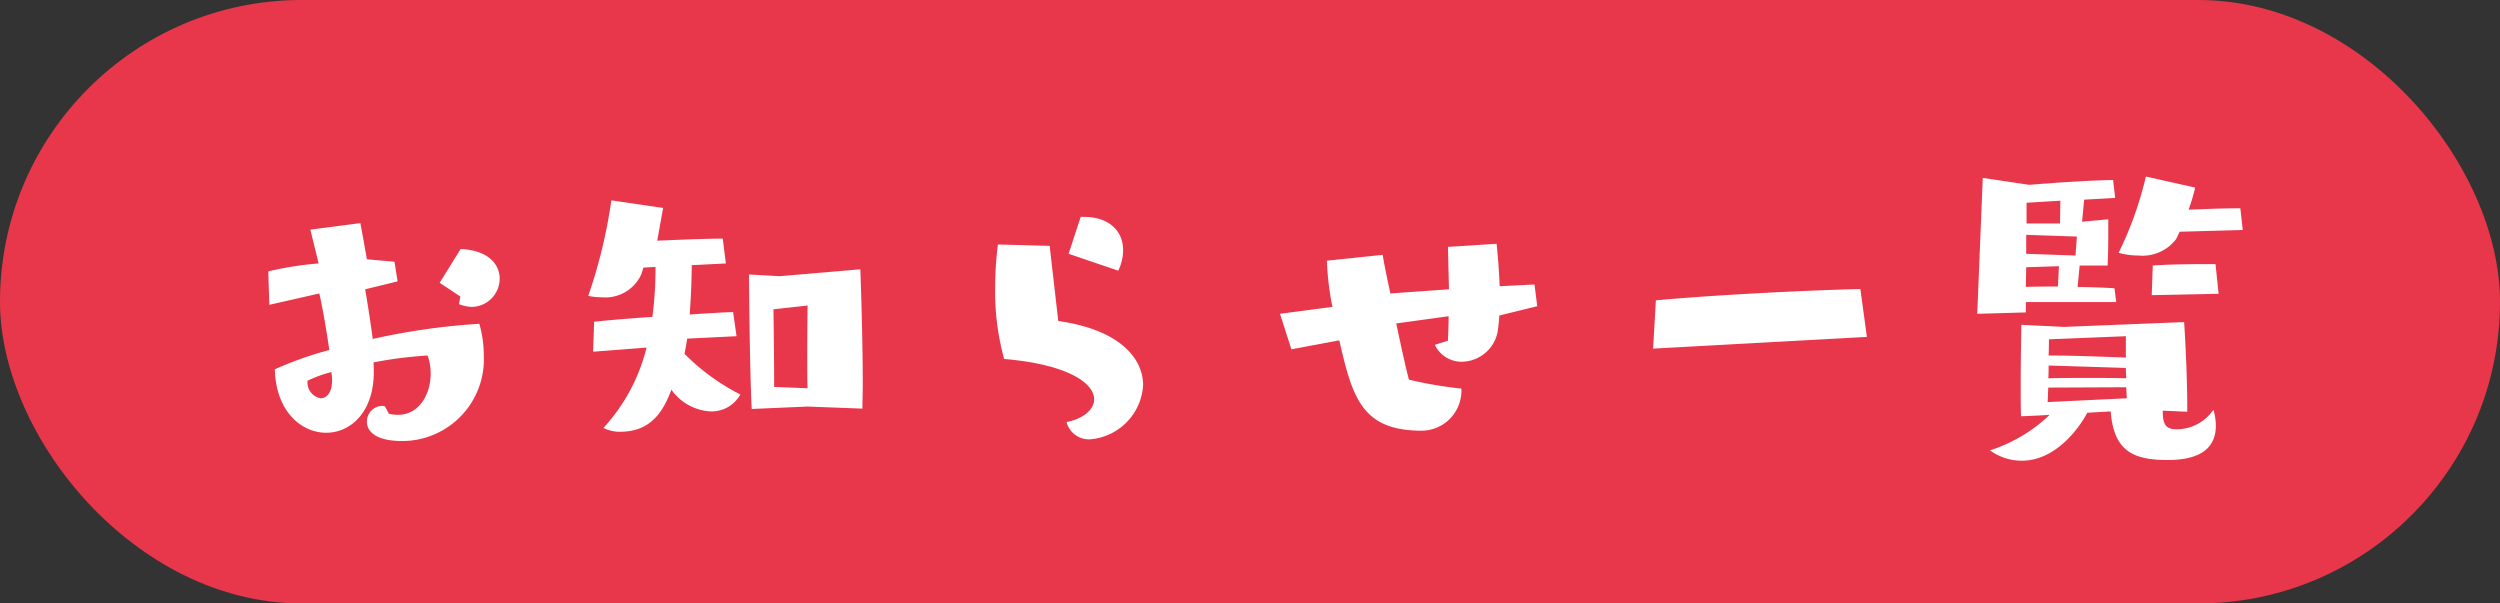
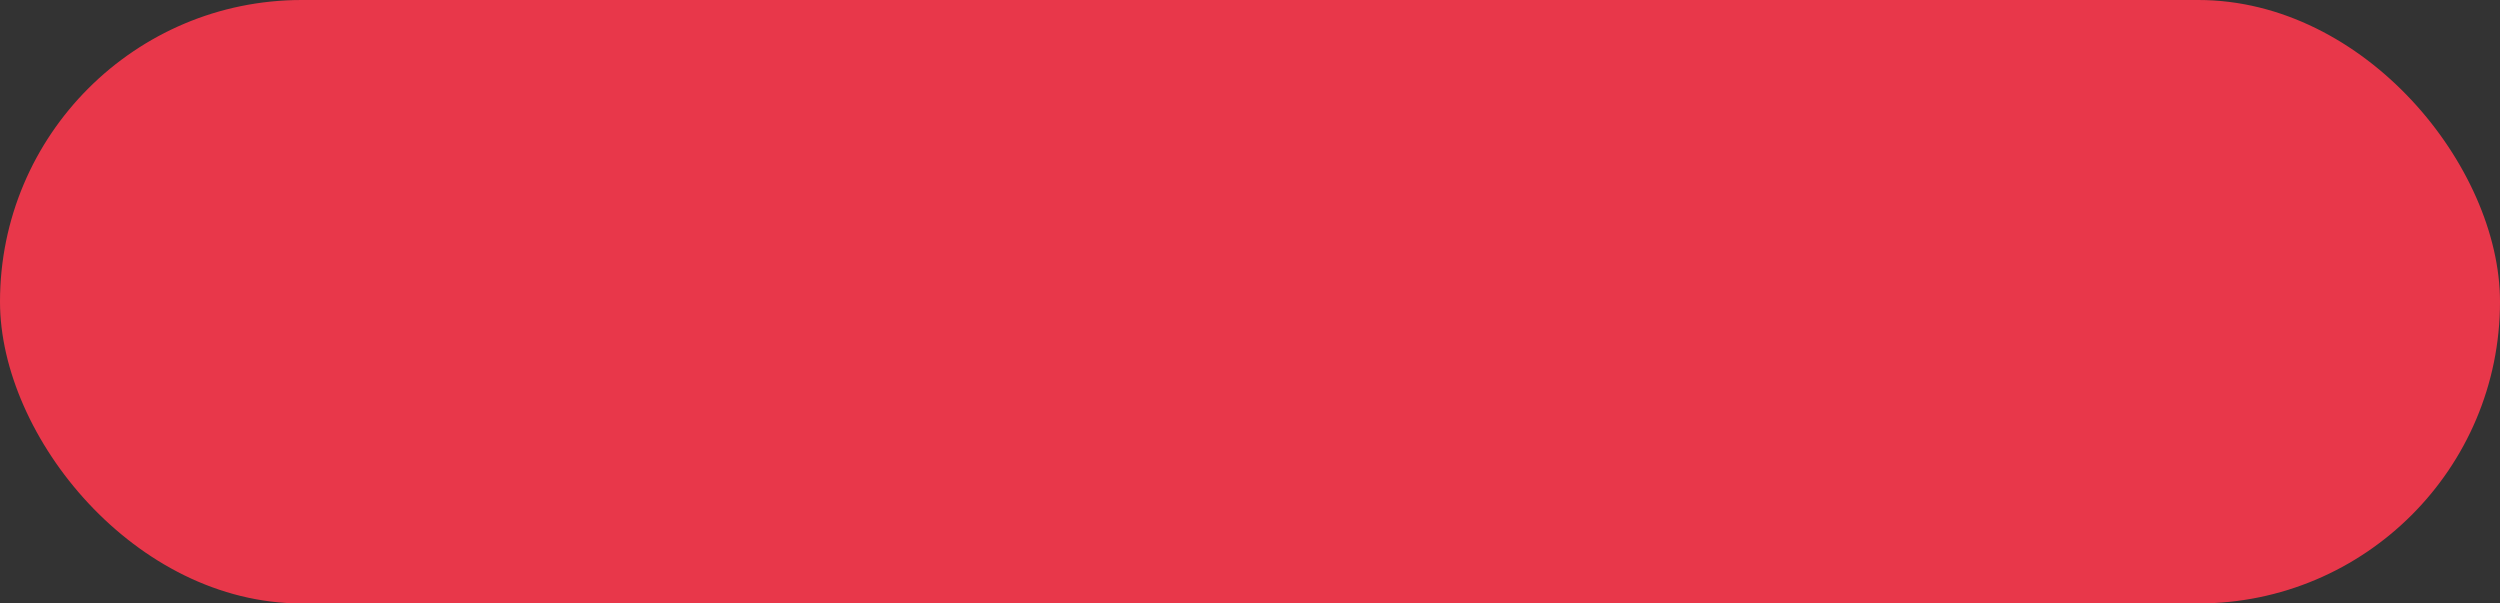
<svg xmlns="http://www.w3.org/2000/svg" width="145" height="35" viewBox="0 0 145 35">
  <rect x="0" y="0" width="145" height="35" fill="#333333" stroke="none" />
  <g transform="translate(-4696.465 161.404)">
    <rect width="145" height="35" rx="17.5" transform="translate(4696.465 -161.404)" fill="#e8374a" />
-     <path d="M13.32,15.56c-.06,0-.1-.02-.14-.02a.913.913,0,0,0-.9.92c0,.28.14,1.12,2.06,1.12a4.742,4.742,0,0,0,4.72-4.98,6.558,6.558,0,0,0-.26-1.82,38.974,38.974,0,0,0-6.18.88c-.12-.9-.28-1.94-.44-2.88l1.88-.46-.18-1.14-1.6-.14c-.22-1.26-.38-2.1-.38-2.1L9,5.32s.22.88.48,1.96a19.208,19.208,0,0,0-2.92.46l.06,1.94,2.9-.66c.24,1.06.44,2.32.58,3.28a20.534,20.534,0,0,0-3.16,1.12C7,15.86,8.48,17.1,9.92,17.1c1.4,0,2.76-1.18,2.76-3.52a5.43,5.43,0,0,0-.02-.56,24.05,24.05,0,0,1,3.14-.4,2.992,2.992,0,0,1,.18,1.04c0,1.2-.66,2.4-1.9,2.4a2.443,2.443,0,0,1-.52-.06Zm4.3-5.92a2.149,2.149,0,0,0,.74.16,1.642,1.642,0,0,0,1.62-1.64c0-.82-.64-1.64-2.26-1.72L16.5,8.4l1.2.8Zm-7.4,3.94a4.3,4.3,0,0,1,.04.46c0,.76-.32,1.06-.66,1.06a.925.925,0,0,1-.76-1.02A7.232,7.232,0,0,1,10.22,13.58Zm23.5-2.08-.2-1.4c-.66.02-1.54.08-2.52.14.08-1.04.12-2.1.12-2.86l1.98-.1-.18-1.44c-.92,0-2.46.06-3.8.12l.34-1.9-3-.44a30.014,30.014,0,0,1-1.34,5.54,3.273,3.273,0,0,0,.76.08A2.288,2.288,0,0,0,28.2,7.9l.12-.38.7-.04a22.172,22.172,0,0,1-.18,2.9c-1.22.08-2.42.18-3.38.28L25.4,12.4l3.1-.24A10.64,10.64,0,0,1,26,16.82a2.058,2.058,0,0,0,1,.22c1.78,0,2.5-1.24,2.94-2.44a2.973,2.973,0,0,0,2.24,1.26,1.9,1.9,0,0,0,1.76-.98,12.566,12.566,0,0,1-3.24-2.36c.06-.26.1-.56.16-.88Zm7.3,4.2c0-.44.02-.92.02-1.42,0-2.98-.14-6.66-.14-6.66l-4.68.4-1.78-.1s.04,5.56.16,7.8l3.24-.14ZM35.9,14.44v-.56c0-1.34-.04-3.94-.04-3.94l1.98-.22s-.02,1.54-.02,2.96c0,.72,0,1.4.02,1.84ZM51.88,6.26l-3-.08a19.411,19.411,0,0,0-.16,2.42,14.828,14.828,0,0,0,.52,4.22c3.74.32,5.22,1.42,5.22,2.34,0,.58-.6,1.12-1.6,1.32a1.34,1.34,0,0,0,1.38,1,3.35,3.35,0,0,0,3.06-3.14c0-1.56-1.36-3.22-4.92-3.72ZM55.86,7.7a2.754,2.754,0,0,0,.28-1.2c0-1.12-.84-1.92-2.26-1.92h-.2l-.7,2.14Zm24.3,2.06L80,8.5l-2.02.1c-.04-1-.12-1.96-.18-2.46l-2.82.18.06,2.46-3.4.24C71.4,7.9,71.22,7,71.2,6.78l-3.24.34a16.585,16.585,0,0,0,.32,2.68l-3.04.4.66,2.06,2.78-.52c.76,3.34,1.32,5.24,4.78,5.24a2.321,2.321,0,0,0,2.3-2.44,24.581,24.581,0,0,1-3.04-.52c-.1-.32-.42-1.76-.74-3.26l3.04-.42c0,.46-.02.94-.04,1.42l-.76.24a1.715,1.715,0,0,0,1.58.98,2.143,2.143,0,0,0,2.06-1.72c.04-.26.08-.6.1-.96Zm19.12,1.78L98.9,8.76c-3.66.1-8.6.36-11.86.66l-.16,2.8Zm18.58,4.34v-.32c0-2.18-.18-4.88-.18-4.88l-6.96.28-2.48-.12s-.04,1.84-.04,3.54c0,.64,0,1.26.02,1.76.1,0,.78-.02,1.66-.08a8.958,8.958,0,0,1-3.46,2.06,3.106,3.106,0,0,0,1.84.6c2.16,0,3.54-2.26,3.8-2.78l1.36-.08c.18,2.38,1.4,2.82,3.32,2.82,2.44,0,2.78-1.18,2.78-2a3.568,3.568,0,0,0-.14-.92,2.583,2.583,0,0,1-2.12,1.14c-.7,0-.82-.34-.82-1.08Zm-4.12-6.36-.1-.8c-.54-.04-1.32-.06-2.14-.08l.12-1.24h1.62c.04-.72.04-1.54.04-2.08v-.6l-1.52.14.12-1.28,1.8-.1-.12-1.04c-1.24.02-3.18.14-4.86.28l-2.7-.4-.32,7.88,2.82-.08v-.6Zm7.34-4.18-.14-1.26c-.92,0-1.96.04-3,.08a11.472,11.472,0,0,0,.38-1.28l-2.86-.64a20.437,20.437,0,0,1-1.58,4.42,4.131,4.131,0,0,0,1.14.16,2.455,2.455,0,0,0,2.2-.96l.2-.42Zm-1.4,3.7-.18-1.72h-.76c-.92,0-2.02.02-2.88.08l-.06,1.72Zm-5.38,3.7c-1.52-.06-3.14-.12-4.48-.12.02-.54.02-.94.02-.94l4.46-.18Zm.02,1.72c.02.28.02.5.04.64l-4.6.22c.02-.18.02-.48.04-.84Zm-2.94-7.64-2.86-.1V5.62l2.94.1Zm2.92,6.52c0,.2.02.4.02.6-.66-.02-1.44-.02-2.24-.02s-1.6,0-2.28.02c.02-.24.02-.5.02-.74Zm-3.82-8.38h-1.94V3.76l1.96-.12Zm-.12,3.66c-.64,0-1.28,0-1.86.02l.02-1.14,1.9-.06Z" transform="translate(4705.465 -153.404)" fill="#fff" />
  </g>
</svg>